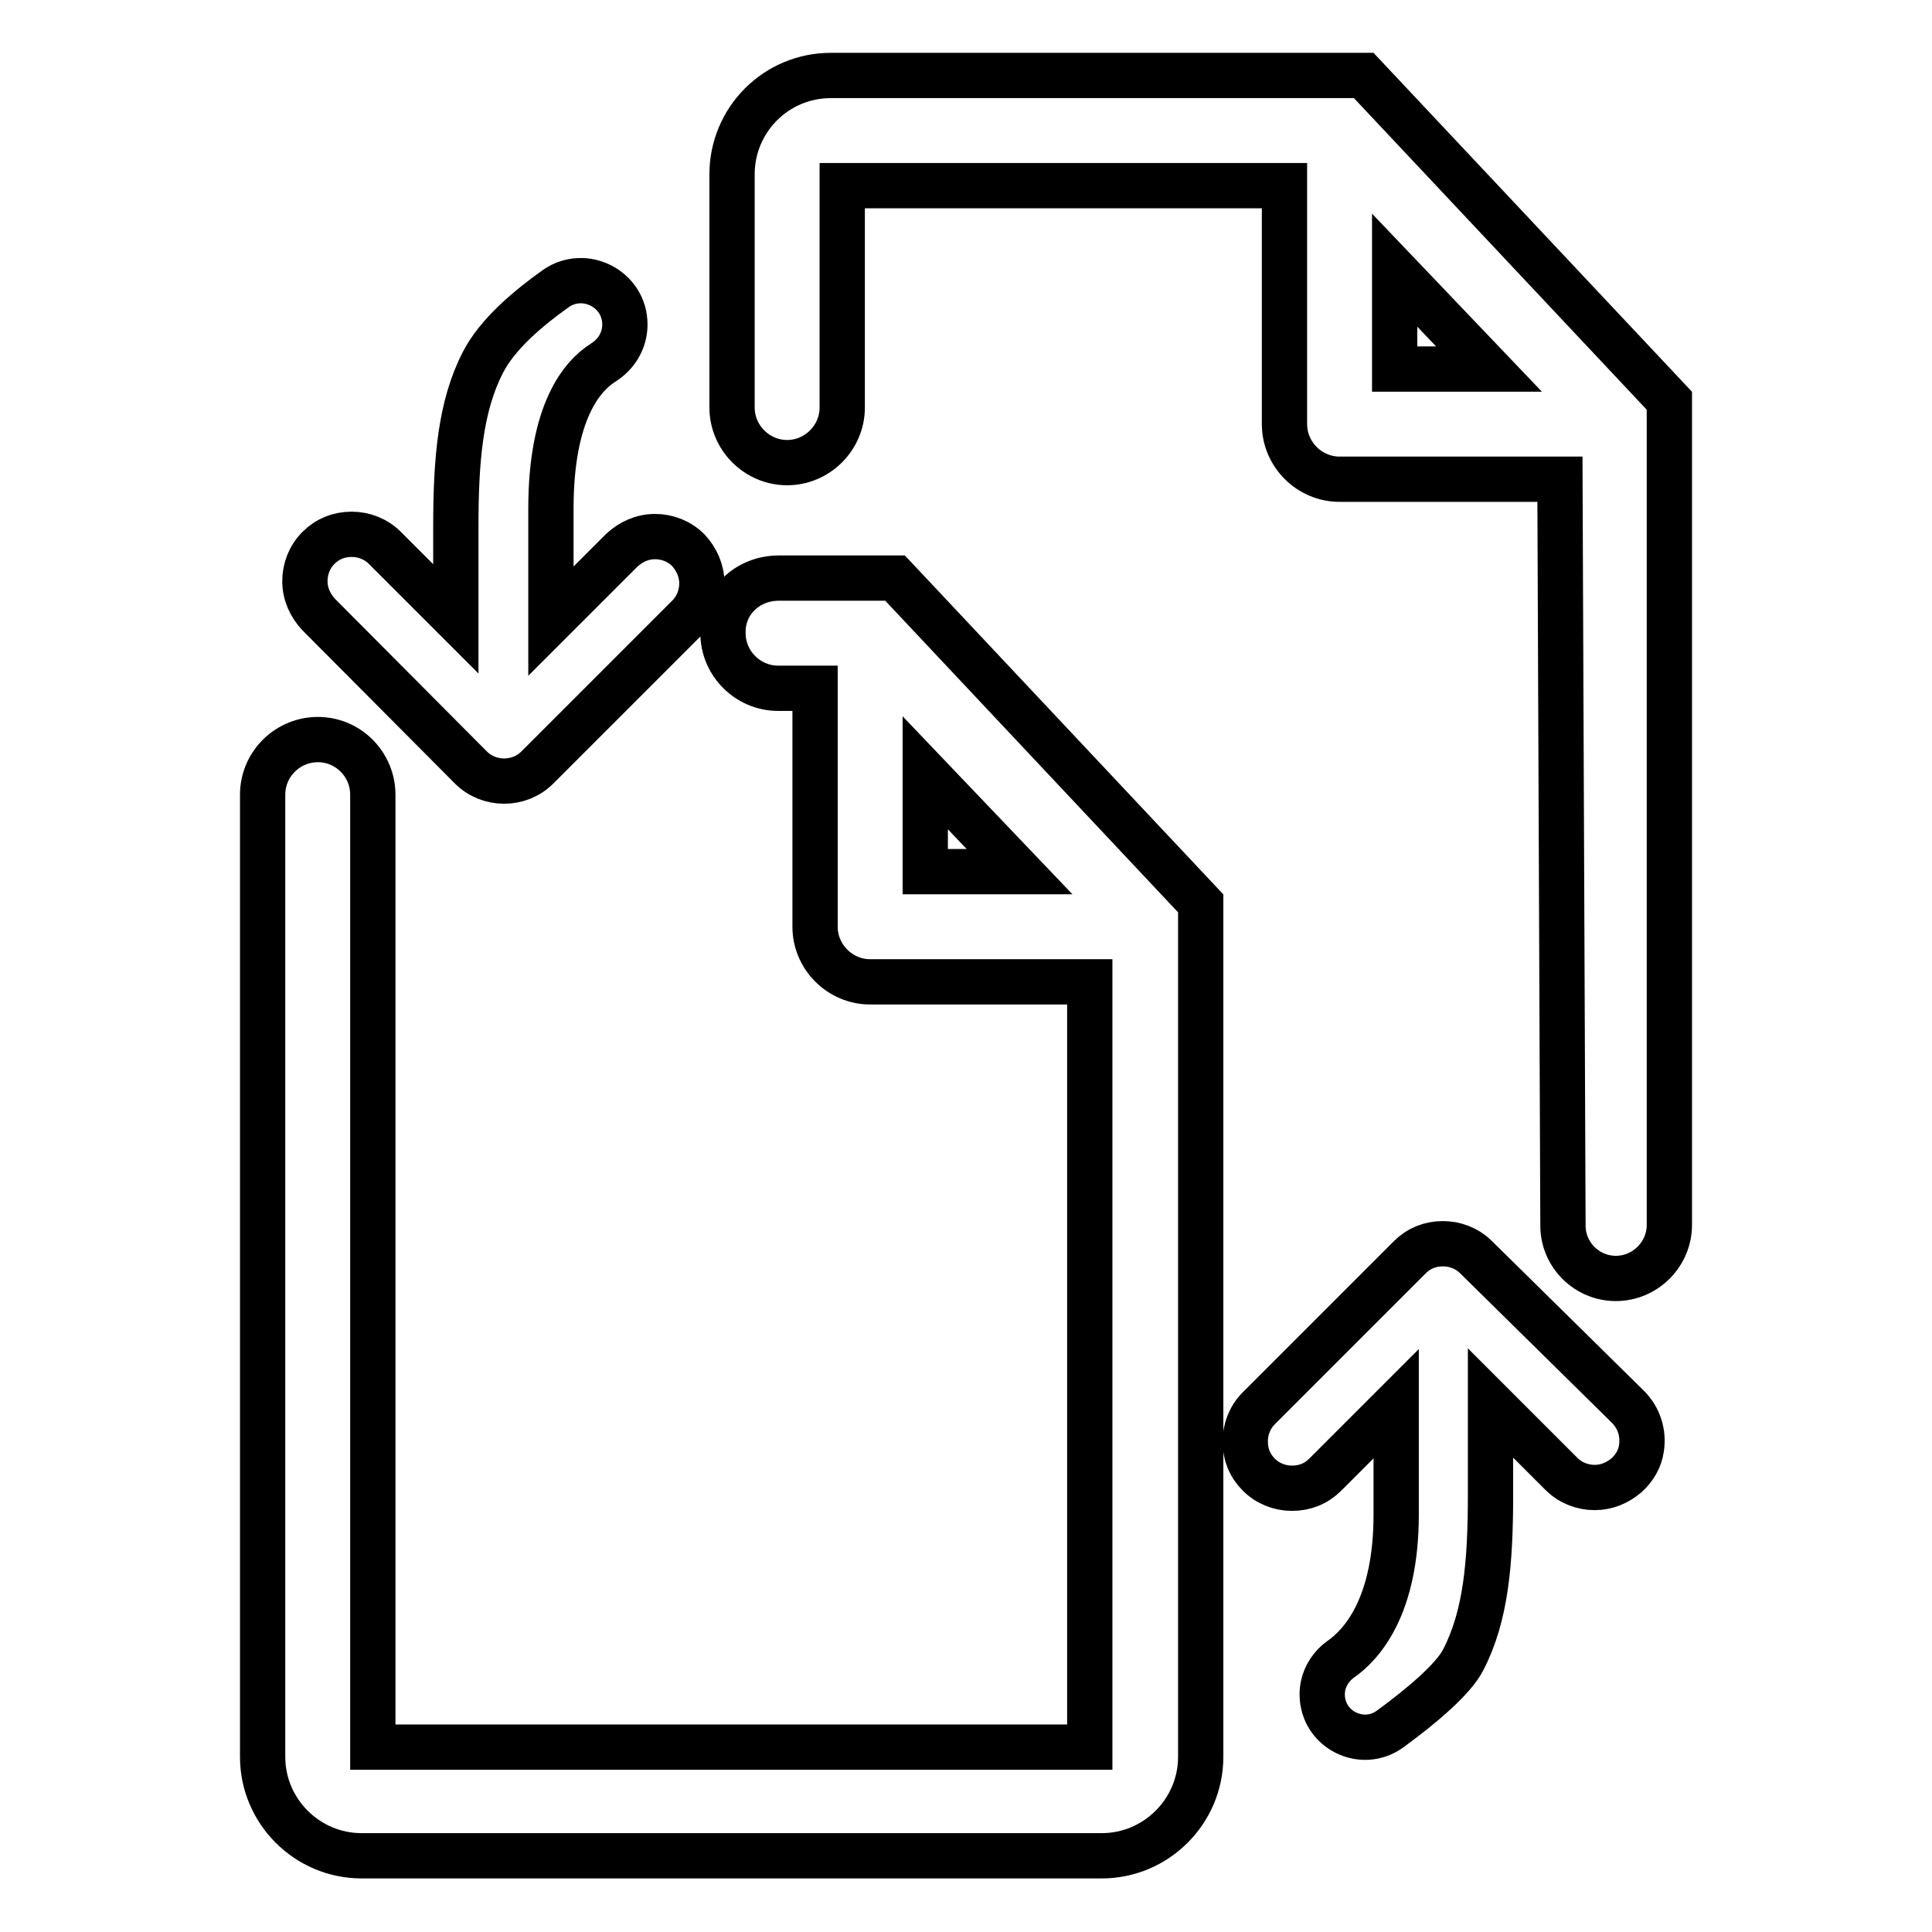
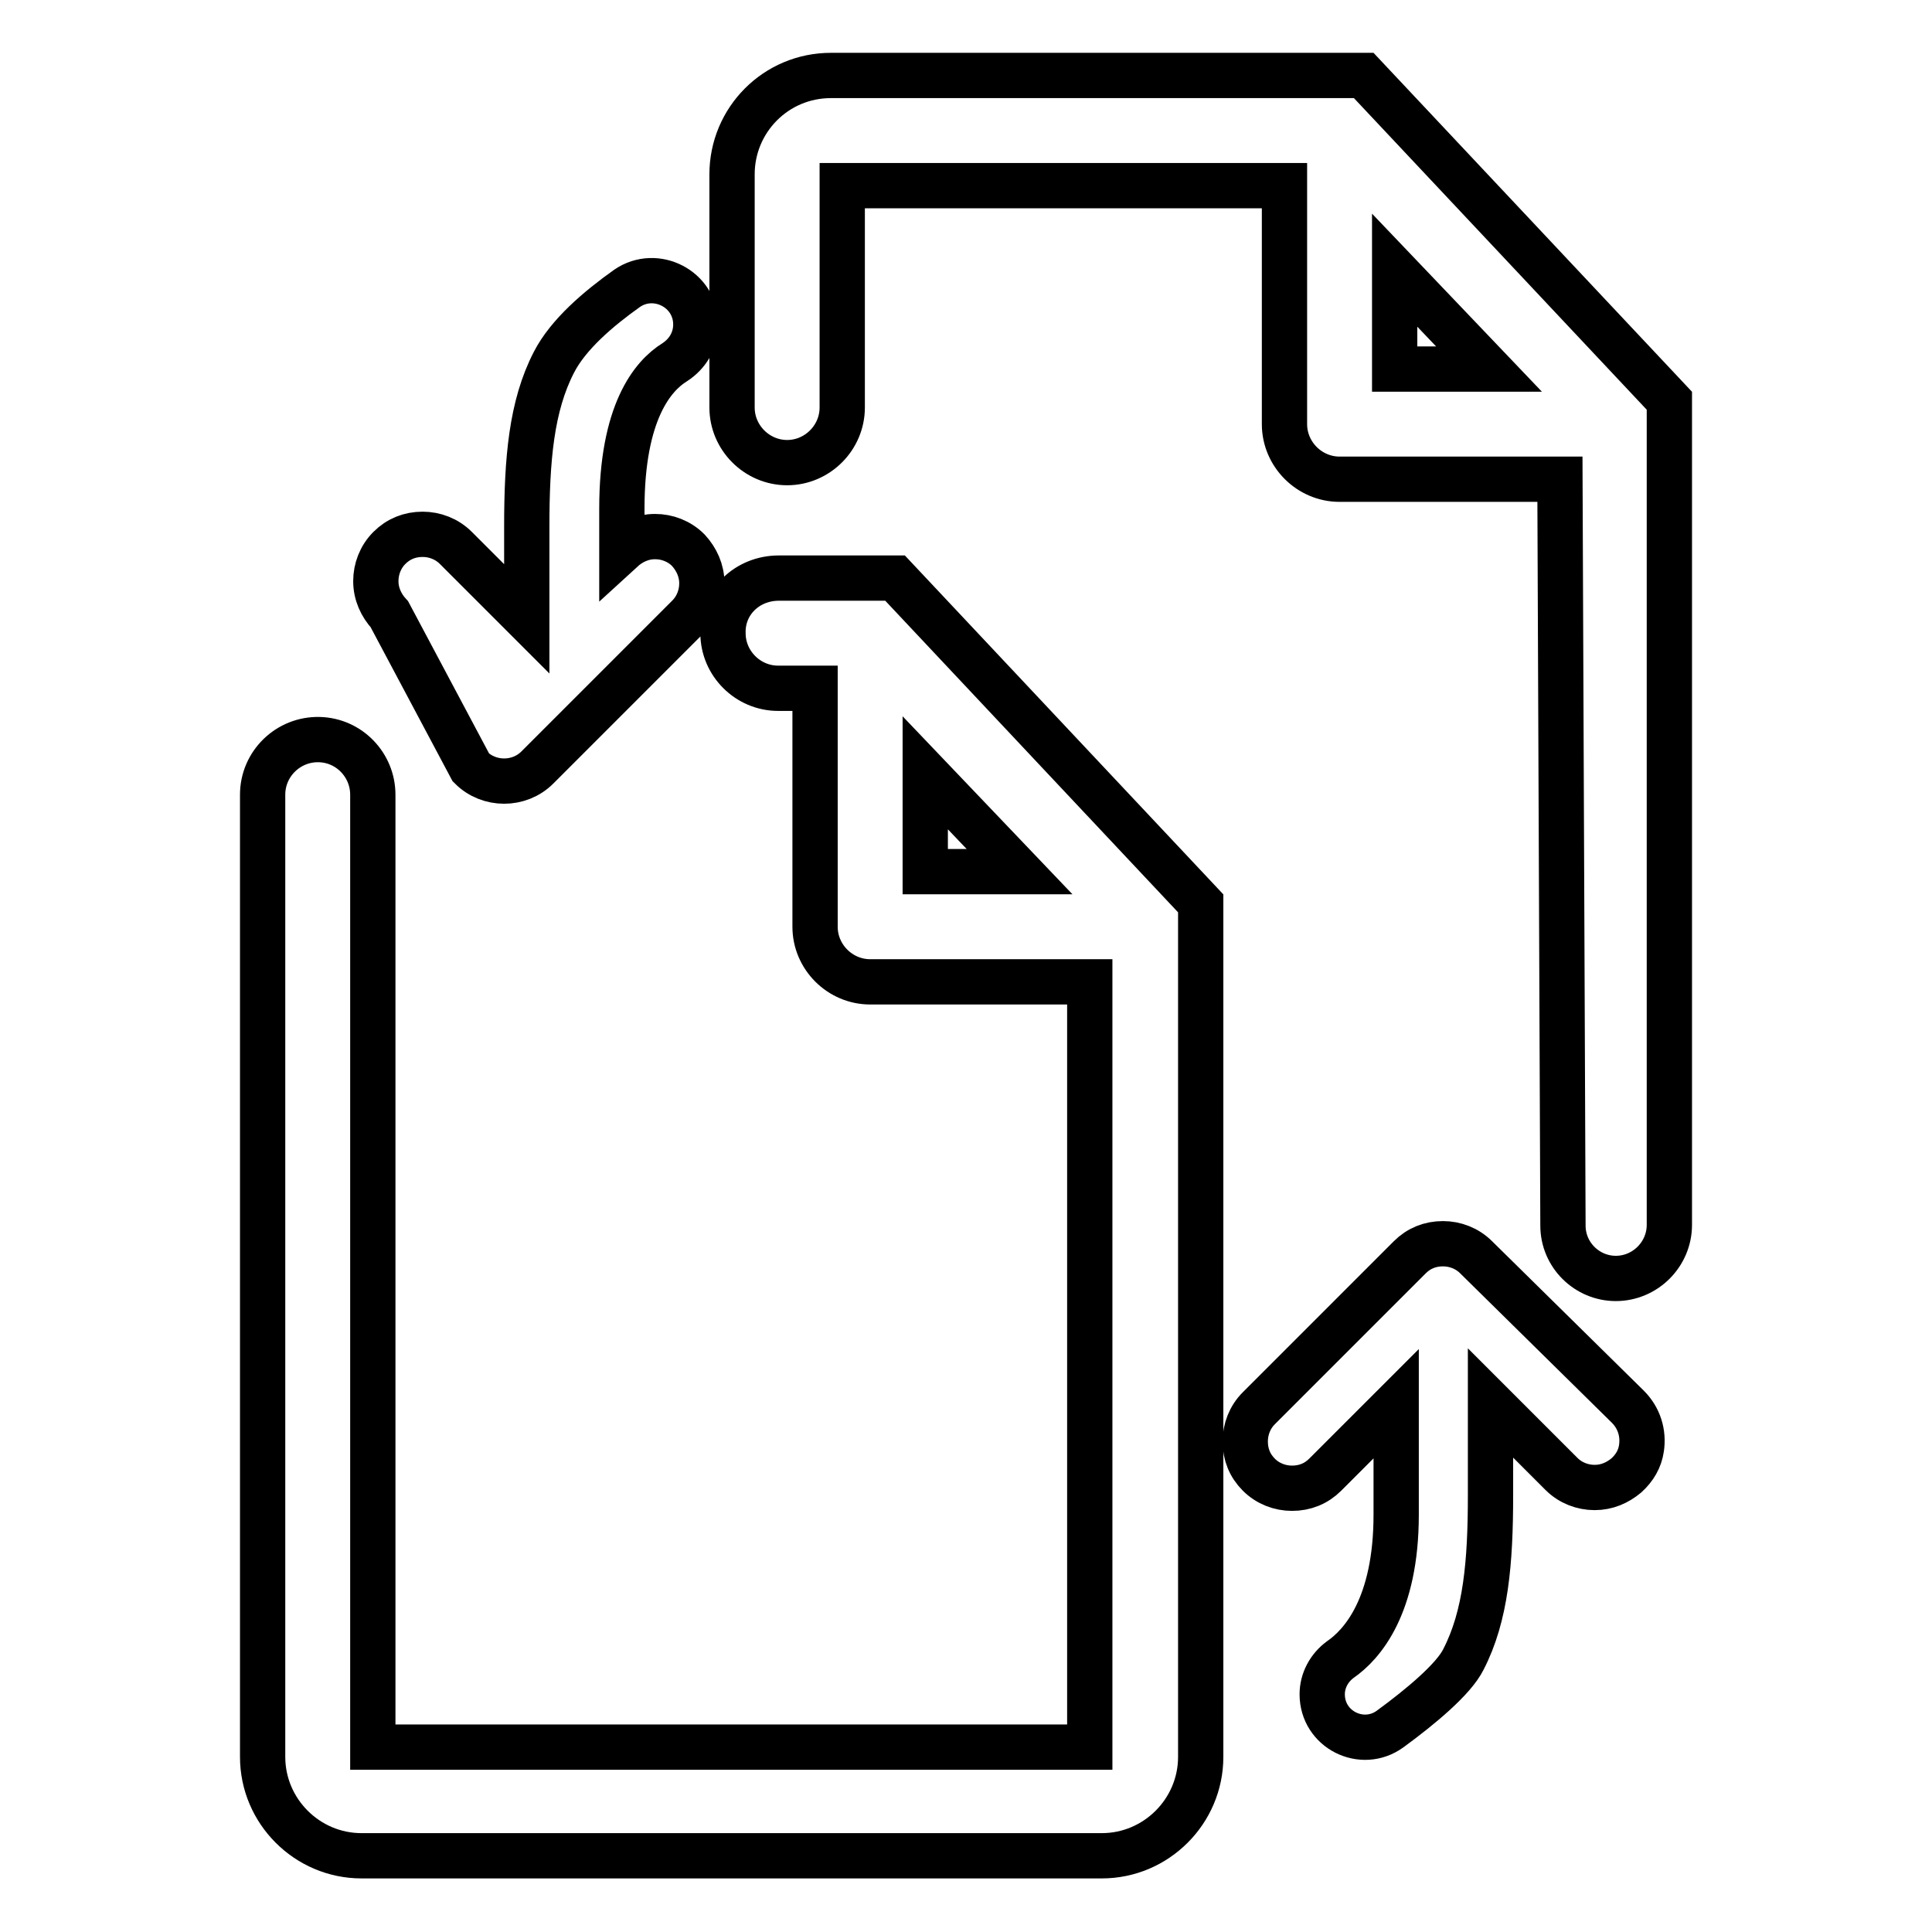
<svg xmlns="http://www.w3.org/2000/svg" version="1.1" x="0px" y="0px" viewBox="0 0 256 256" enable-background="new 0 0 256 256" xml:space="preserve">
  <g>
-     <path stroke-width="6" fill-opacity="0" stroke="#000000" d="M95.8,83.9c0,4,3.3,7.3,7.3,7.3h4.9v31.6c0,4,3.3,7.3,7.3,7.3h29.1v101.4H49.4V105.3c0-3.9-3.1-7.2-7.1-7.3 c-4.1-0.1-7.5,3.2-7.5,7.3v127.5c0,7.2,5.9,13.1,13.1,13.1h98.1c7.2,0,13.1-5.9,13.1-13.1V119.7l-40.5-43.1h-15.4 C99,76.6,95.7,79.8,95.8,83.9z M122.6,102.4l12.5,13.1h-12.5V102.4z M180.7,10h-70.6C102.8,10,97,15.9,97,23.1V54 c0,4,3.3,7.3,7.3,7.3c4,0,7.3-3.3,7.3-7.3V24.6h58.6v31.6c0,4,3.3,7.3,7.3,7.3h29.2l0.4,98.9c0,3.9,3.2,7,7,7 c3.9,0,7.1-3.2,7.1-7.1V53.1L180.7,10z M184.8,48.9V35.8l12.5,13.1H184.8z M62.4,101.7c1.2,1.2,2.8,1.8,4.4,1.8s3.2-0.6,4.4-1.8 l20-20c1.2-1.2,1.8-2.8,1.8-4.4c0-1.7-0.7-3.2-1.8-4.4c-1.2-1.2-2.8-1.8-4.4-1.8c-1.7,0-3.2,0.7-4.4,1.8l-9.4,9.4V69.9v-2.5 c0-12.8,4.1-17.6,7-19.4c1.7-1.1,2.8-2.9,2.8-5c0-4.7-5.3-7.4-9.1-4.8c-3.8,2.7-7.8,6.1-9.7,9.8c-3,5.8-3.6,12.9-3.6,21.8v12.2 l-9.4-9.4c-1.2-1.2-2.8-1.8-4.4-1.8c-1.7,0-3.2,0.6-4.4,1.8c-1.2,1.2-1.8,2.8-1.8,4.4c0,1.7,0.7,3.2,1.8,4.4L62.4,101.7z  M195.6,166.6c-1.2-1.2-2.8-1.8-4.4-1.8c-1.7,0-3.2,0.6-4.4,1.8l-20,20c-1.2,1.2-1.8,2.8-1.8,4.4c0,1.7,0.6,3.2,1.8,4.4 c1.2,1.2,2.8,1.8,4.4,1.8c1.7,0,3.2-0.6,4.4-1.8l9.4-9.4v14.7c0,12.1-4.5,17.2-7.4,19.2c-1.5,1.1-2.4,2.8-2.4,4.6 c0,4.7,5.3,7.3,9,4.6c4.1-3,8.4-6.6,9.7-9.2c3-5.8,3.6-12.9,3.6-21.8v-12.2l9.4,9.4c1.2,1.2,2.8,1.8,4.4,1.8c1.6,0,3-0.6,4.2-1.6 c1.1-1,1.8-2.2,2-3.6c0.3-2-0.3-4-1.8-5.5L195.6,166.6L195.6,166.6z" />
+     <path stroke-width="6" fill-opacity="0" stroke="#000000" d="M95.8,83.9c0,4,3.3,7.3,7.3,7.3h4.9v31.6c0,4,3.3,7.3,7.3,7.3h29.1v101.4H49.4V105.3c0-3.9-3.1-7.2-7.1-7.3 c-4.1-0.1-7.5,3.2-7.5,7.3v127.5c0,7.2,5.9,13.1,13.1,13.1h98.1c7.2,0,13.1-5.9,13.1-13.1V119.7l-40.5-43.1h-15.4 C99,76.6,95.7,79.8,95.8,83.9z M122.6,102.4l12.5,13.1h-12.5V102.4z M180.7,10h-70.6C102.8,10,97,15.9,97,23.1V54 c0,4,3.3,7.3,7.3,7.3c4,0,7.3-3.3,7.3-7.3V24.6h58.6v31.6c0,4,3.3,7.3,7.3,7.3h29.2l0.4,98.9c0,3.9,3.2,7,7,7 c3.9,0,7.1-3.2,7.1-7.1V53.1L180.7,10z M184.8,48.9V35.8l12.5,13.1H184.8z M62.4,101.7c1.2,1.2,2.8,1.8,4.4,1.8s3.2-0.6,4.4-1.8 l20-20c1.2-1.2,1.8-2.8,1.8-4.4c0-1.7-0.7-3.2-1.8-4.4c-1.2-1.2-2.8-1.8-4.4-1.8c-1.7,0-3.2,0.7-4.4,1.8V69.9v-2.5 c0-12.8,4.1-17.6,7-19.4c1.7-1.1,2.8-2.9,2.8-5c0-4.7-5.3-7.4-9.1-4.8c-3.8,2.7-7.8,6.1-9.7,9.8c-3,5.8-3.6,12.9-3.6,21.8v12.2 l-9.4-9.4c-1.2-1.2-2.8-1.8-4.4-1.8c-1.7,0-3.2,0.6-4.4,1.8c-1.2,1.2-1.8,2.8-1.8,4.4c0,1.7,0.7,3.2,1.8,4.4L62.4,101.7z  M195.6,166.6c-1.2-1.2-2.8-1.8-4.4-1.8c-1.7,0-3.2,0.6-4.4,1.8l-20,20c-1.2,1.2-1.8,2.8-1.8,4.4c0,1.7,0.6,3.2,1.8,4.4 c1.2,1.2,2.8,1.8,4.4,1.8c1.7,0,3.2-0.6,4.4-1.8l9.4-9.4v14.7c0,12.1-4.5,17.2-7.4,19.2c-1.5,1.1-2.4,2.8-2.4,4.6 c0,4.7,5.3,7.3,9,4.6c4.1-3,8.4-6.6,9.7-9.2c3-5.8,3.6-12.9,3.6-21.8v-12.2l9.4,9.4c1.2,1.2,2.8,1.8,4.4,1.8c1.6,0,3-0.6,4.2-1.6 c1.1-1,1.8-2.2,2-3.6c0.3-2-0.3-4-1.8-5.5L195.6,166.6L195.6,166.6z" />
  </g>
</svg>